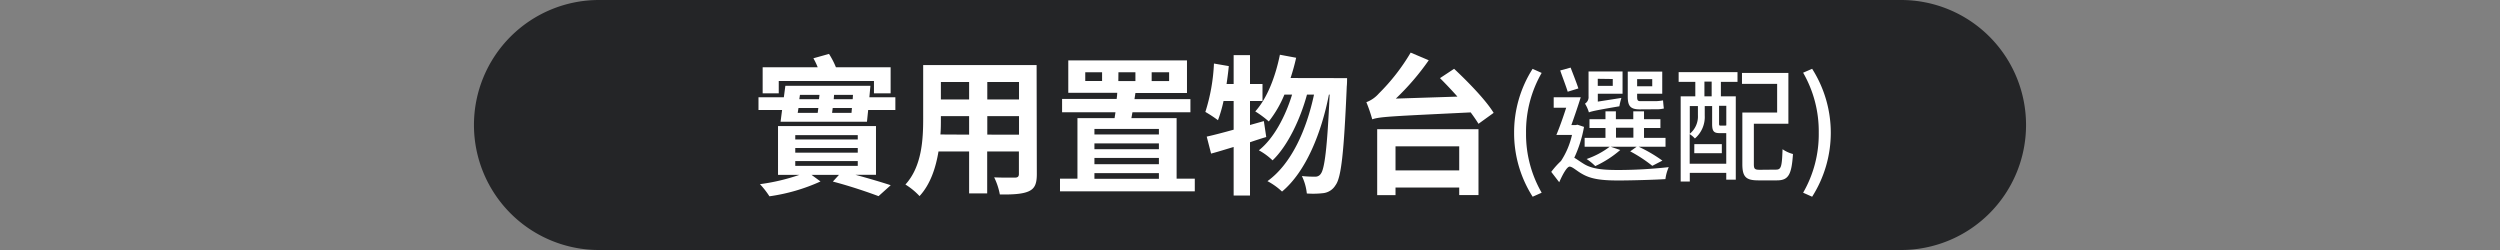
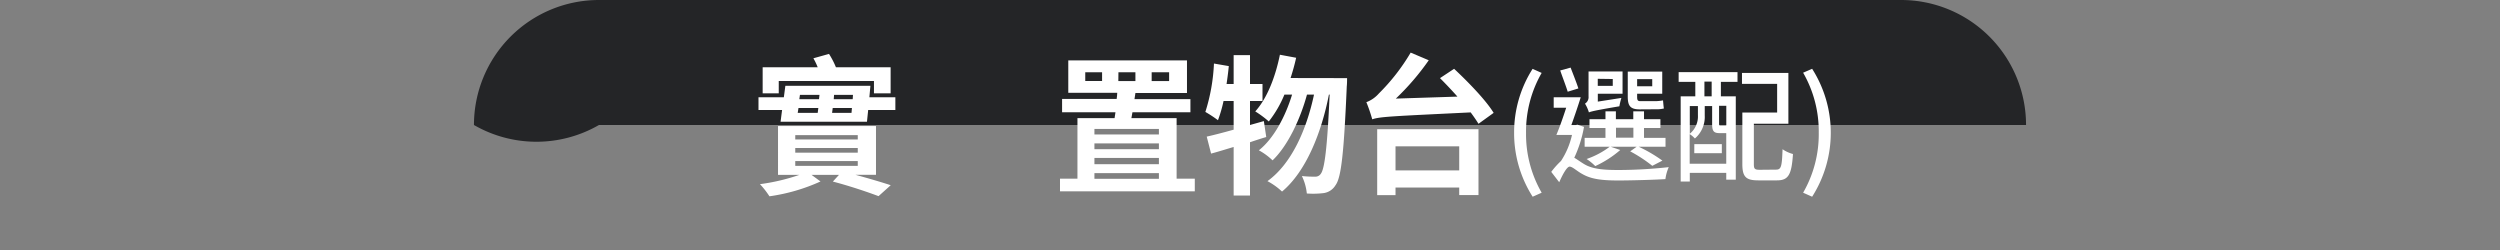
<svg xmlns="http://www.w3.org/2000/svg" id="圖層_1" data-name="圖層 1" width="480" height="48" viewBox="0 0 480 48">
  <rect x="0" y="0" width="480" height="48" fill="#808080" stroke="none" />
  <defs>
    <style>
      .cls-1 {
        fill: #242527;
      }

      .cls-2 {
        fill: #fff;
      }
    </style>
  </defs>
-   <path class="cls-1" d="M389,24a24,24,0,0,1-24,24H115A24,24,0,0,1,91,24h0A24,24,0,0,1,115,0H365a24,24,0,0,1,24,24Z" />
+   <path class="cls-1" d="M389,24H115A24,24,0,0,1,91,24h0A24,24,0,0,1,115,0H365a24,24,0,0,1,24,24Z" />
  <g>
    <path class="cls-2" d="M171.91,18.67v2.45h-5.22l-.23,2.25H149.87l.29-2.25h-4.53V18.67h4.87l.29-2.2h16.33l-.2,2.2Zm-7.67,14.89c2.54.69,5.07,1.44,6.78,2l-2.34,2.1c-2.08-.78-5.45-1.93-8.77-2.8l1.18-1.29h-5.28l1.73,1.27a35.6,35.6,0,0,1-9.81,2.85,15.86,15.86,0,0,0-1.82-2.33,38.73,38.73,0,0,0,7.59-1.79h-4.12V24.21h18.81v9.35ZM149.52,17.92h-3.09v-5H157a12.62,12.62,0,0,0-.83-1.73l3-.84a15.67,15.67,0,0,1,1.33,2.57H171v5h-3.2V15.55H149.52Zm3.17,8.86h12v-.84h-12Zm0,2.53h12v-.89h-12Zm0,2.54h12v-.92h-12Zm.47-10.18H157l.12-.93h-3.81Zm.43-3.46-.12.83h3.78l.09-.83Zm9.9,3.46.08-.93h-3.69l-.12.93Zm.28-3.46h-3.63l-.06.83h3.64Z" />
-     <path class="cls-2" d="M199.07,33.44c0,1.85-.4,2.77-1.56,3.29s-2.94.64-5.54.61a12.71,12.71,0,0,0-1.09-3.29c1.61.08,3.52.05,4,.05s.75-.17.75-.69V29.08h-6.09v8.05h-3.47V29.08h-5.88c-.52,3.15-1.56,6.32-3.64,8.57a13,13,0,0,0-2.71-2.22c3.15-3.46,3.41-8.6,3.41-12.64V12.49h21.78Zm-13-7.59V22.3h-5.42v.52c0,.93,0,2-.09,3Zm-5.42-10.1V19.1h5.42V15.75Zm15,0h-6.09V19.1h6.09Zm0,10.1V22.3h-6.09v3.55Z" />
    <path class="cls-2" d="M229.4,34.31v2.42H203.52V34.31h3.35V22.68H214c.05-.35.11-.72.17-1.13H203.92V19H214.4c.06-.4.09-.81.11-1.18h-9.4V11.6H227.9v6.26H218c-.06.37-.12.78-.18,1.18h10.74v2.51H217.43l-.2,1.13h8.68V34.31ZM211.6,13.88h-3.23v1.67h3.23Zm-1.47,10.88v1.06h12.38V24.76Zm12.38,2.77H210.13v1.12h12.38Zm-12.38,4h12.38V30.32H210.13Zm0,2.8h12.38V33.24H210.13Zm4.59-18.76H218V13.88h-3.26Zm6.4,0h3.35V13.88h-3.35Z" />
    <path class="cls-2" d="M243.12,26.31c-1,.29-2.05.64-3.12,1V37.54h-3.14V28.22c-1.56.46-3,.92-4.33,1.27l-.84-3.26c1.44-.32,3.2-.78,5.17-1.33V19.39h-1.94a25.89,25.89,0,0,1-1.07,3.69,24.71,24.71,0,0,0-2.42-1.59,35.7,35.7,0,0,0,1.65-9.29l2.85.49c-.11,1.16-.26,2.28-.43,3.44h1.36V10.59H240v5.54h2.4v3.26H240V24l2.66-.75ZM258.64,15s0,1.16-.06,1.56c-.55,12.87-1.07,17.57-2.16,19a3.17,3.17,0,0,1-2.25,1.51,16.72,16.72,0,0,1-3.26.08,9.94,9.94,0,0,0-.95-3.35,22.31,22.31,0,0,0,2.56.12,1.21,1.21,0,0,0,1.07-.55c.72-.92,1.24-4.85,1.7-15.2h-.14c-1.41,7.27-4.39,14.77-9,18.61a12.78,12.78,0,0,0-2.8-2c4.62-3.32,7.5-9.87,8.94-16.62h-1.35c-1.27,4.7-3.7,9.86-6.61,12.63a12,12,0,0,0-2.63-1.93c2.86-2.25,5.11-6.52,6.38-10.7h-1.47a21.65,21.65,0,0,1-3,5.16,19.47,19.47,0,0,0-2.6-1.93c2.28-2.51,3.87-6.64,4.73-10.88l3.12.58c-.29,1.32-.66,2.62-1.07,3.89Z" />
    <path class="cls-2" d="M279.19,13.21c2.66,2.49,6.09,6,7.59,8.46l-2.91,2.1c-.38-.63-.9-1.38-1.5-2.19-15.33.75-17.37.81-18.9,1.33a28.13,28.13,0,0,0-1.13-3.29,6,6,0,0,0,2.4-1.67,38.71,38.71,0,0,0,6.11-7.85l3.47,1.47A48.06,48.06,0,0,1,268,18.93l11.83-.38c-1.13-1.27-2.28-2.48-3.35-3.55Zm-14.77,11.6h19.45V37.45h-3.7V36H267.94v1.47h-3.52Zm3.52,3.29v4.62h12.23V28.1Z" />
    <path class="cls-2" d="M290.71,25.49a22.66,22.66,0,0,1,3.55-12.27L296,14a22.55,22.55,0,0,0-3,11.52A22.47,22.47,0,0,0,296,37l-1.73.77A22.68,22.68,0,0,1,290.71,25.49Z" />
    <path class="cls-2" d="M304.13,24.36a23.61,23.61,0,0,1-1.87,5.93c.48.26,1,.67,1.87,1.2,1.63,1,3.84,1.15,6.65,1.15a89.47,89.47,0,0,0,9.62-.55,8.26,8.26,0,0,0-.64,2.3c-1.85.12-6.27.26-9.08.26-3.17,0-5.21-.26-6.93-1.27-1-.55-1.85-1.39-2.38-1.39s-1.37,1.56-2,3L297.84,33a15.43,15.43,0,0,1,1.87-2.09l0,0a15.1,15.1,0,0,0,2.11-5h-3c.6-1.42,1.29-3.36,1.89-5.23h-2.4v-2h5.19c-.53,1.7-1.2,3.67-1.8,5.33h.84l.33-.07ZM301,17.61c-.33-1.08-1-2.8-1.44-4.08l2-.55c.48,1.27,1.15,2.93,1.49,4ZM311.09,28.8a20.23,20.23,0,0,1-4.8,3.09,10.12,10.12,0,0,0-1.66-1.36,16,16,0,0,0,4.44-2.36h-4.82v-1.7h4v-1.9h-3.07V22.89h3.07V21.38h2v1.51h3.34V21.38h2.06v1.51h3.15v1.68h-3.15v1.9h4.13v1.7h-5.16a27.64,27.64,0,0,1,4.56,2.67l-1.94,1A26.84,26.84,0,0,0,313,29.06l1.24-.89h-5Zm.22-10a12.8,12.8,0,0,0-.39,1.61c-4.7.79-5.45,1-5.85,1.17a7,7,0,0,0-.75-1.68A1.47,1.47,0,0,0,305,18.5V13.72h6.53V18h-4.75v1.51Zm-4.54-3.67v1.36h2.88V15.17Zm3.5,11.3h3.34v-1.9h-3.34ZM314.83,21c-1.84,0-2.3-.7-2.3-2.47V13.75h6.62V18h-4.82v.53c0,.65.07.89.62.89h2.79a7.58,7.58,0,0,0,1.56-.15c.05.48.09,1.16.17,1.56a6.2,6.2,0,0,1-1.66.15Zm-.5-5.81v1.37h2.9V15.19Z" />
    <path class="cls-2" d="M322.3,13.85h11.3v1.87h-3.19V18.5h2.86v16h-1.83V33.19h-7v1.66h-1.75V18.5h2.81V15.72H322.3Zm9.14,17.59V25.56h-1.25c-1.12,0-1.46-.34-1.46-1.75V20.37h-1.42v1.78a5.46,5.46,0,0,1-1.89,4.44,4.78,4.78,0,0,0-1-.84v5.69Zm-7-11.07v5.31A4.29,4.29,0,0,0,326,22.13V20.37Zm.87,7.3h5.28v1.75H325.3Zm3.33-12h-1.39V18.5h1.39Zm2.81,4.65h-1.39v3.41c0,.34.05.39.31.39h.75a.84.84,0,0,0,.33-.05ZM341,32.57c1,0,1.13-.6,1.25-3.92a6.32,6.32,0,0,0,2,.92c-.26,3.93-.84,5.06-3.07,5.06h-3.6c-2.33,0-3.05-.65-3.05-3.12V21.6h6.68V16.1h-6.75V14h8.91v9.76h-6.63v7.76c0,.91.17,1.08,1.15,1.08Z" />
    <path class="cls-2" d="M346.2,37a22.47,22.47,0,0,0,3-11.52,22.55,22.55,0,0,0-3-11.52l1.73-.75a22.85,22.85,0,0,1,0,24.56Z" />
  </g>
</svg>